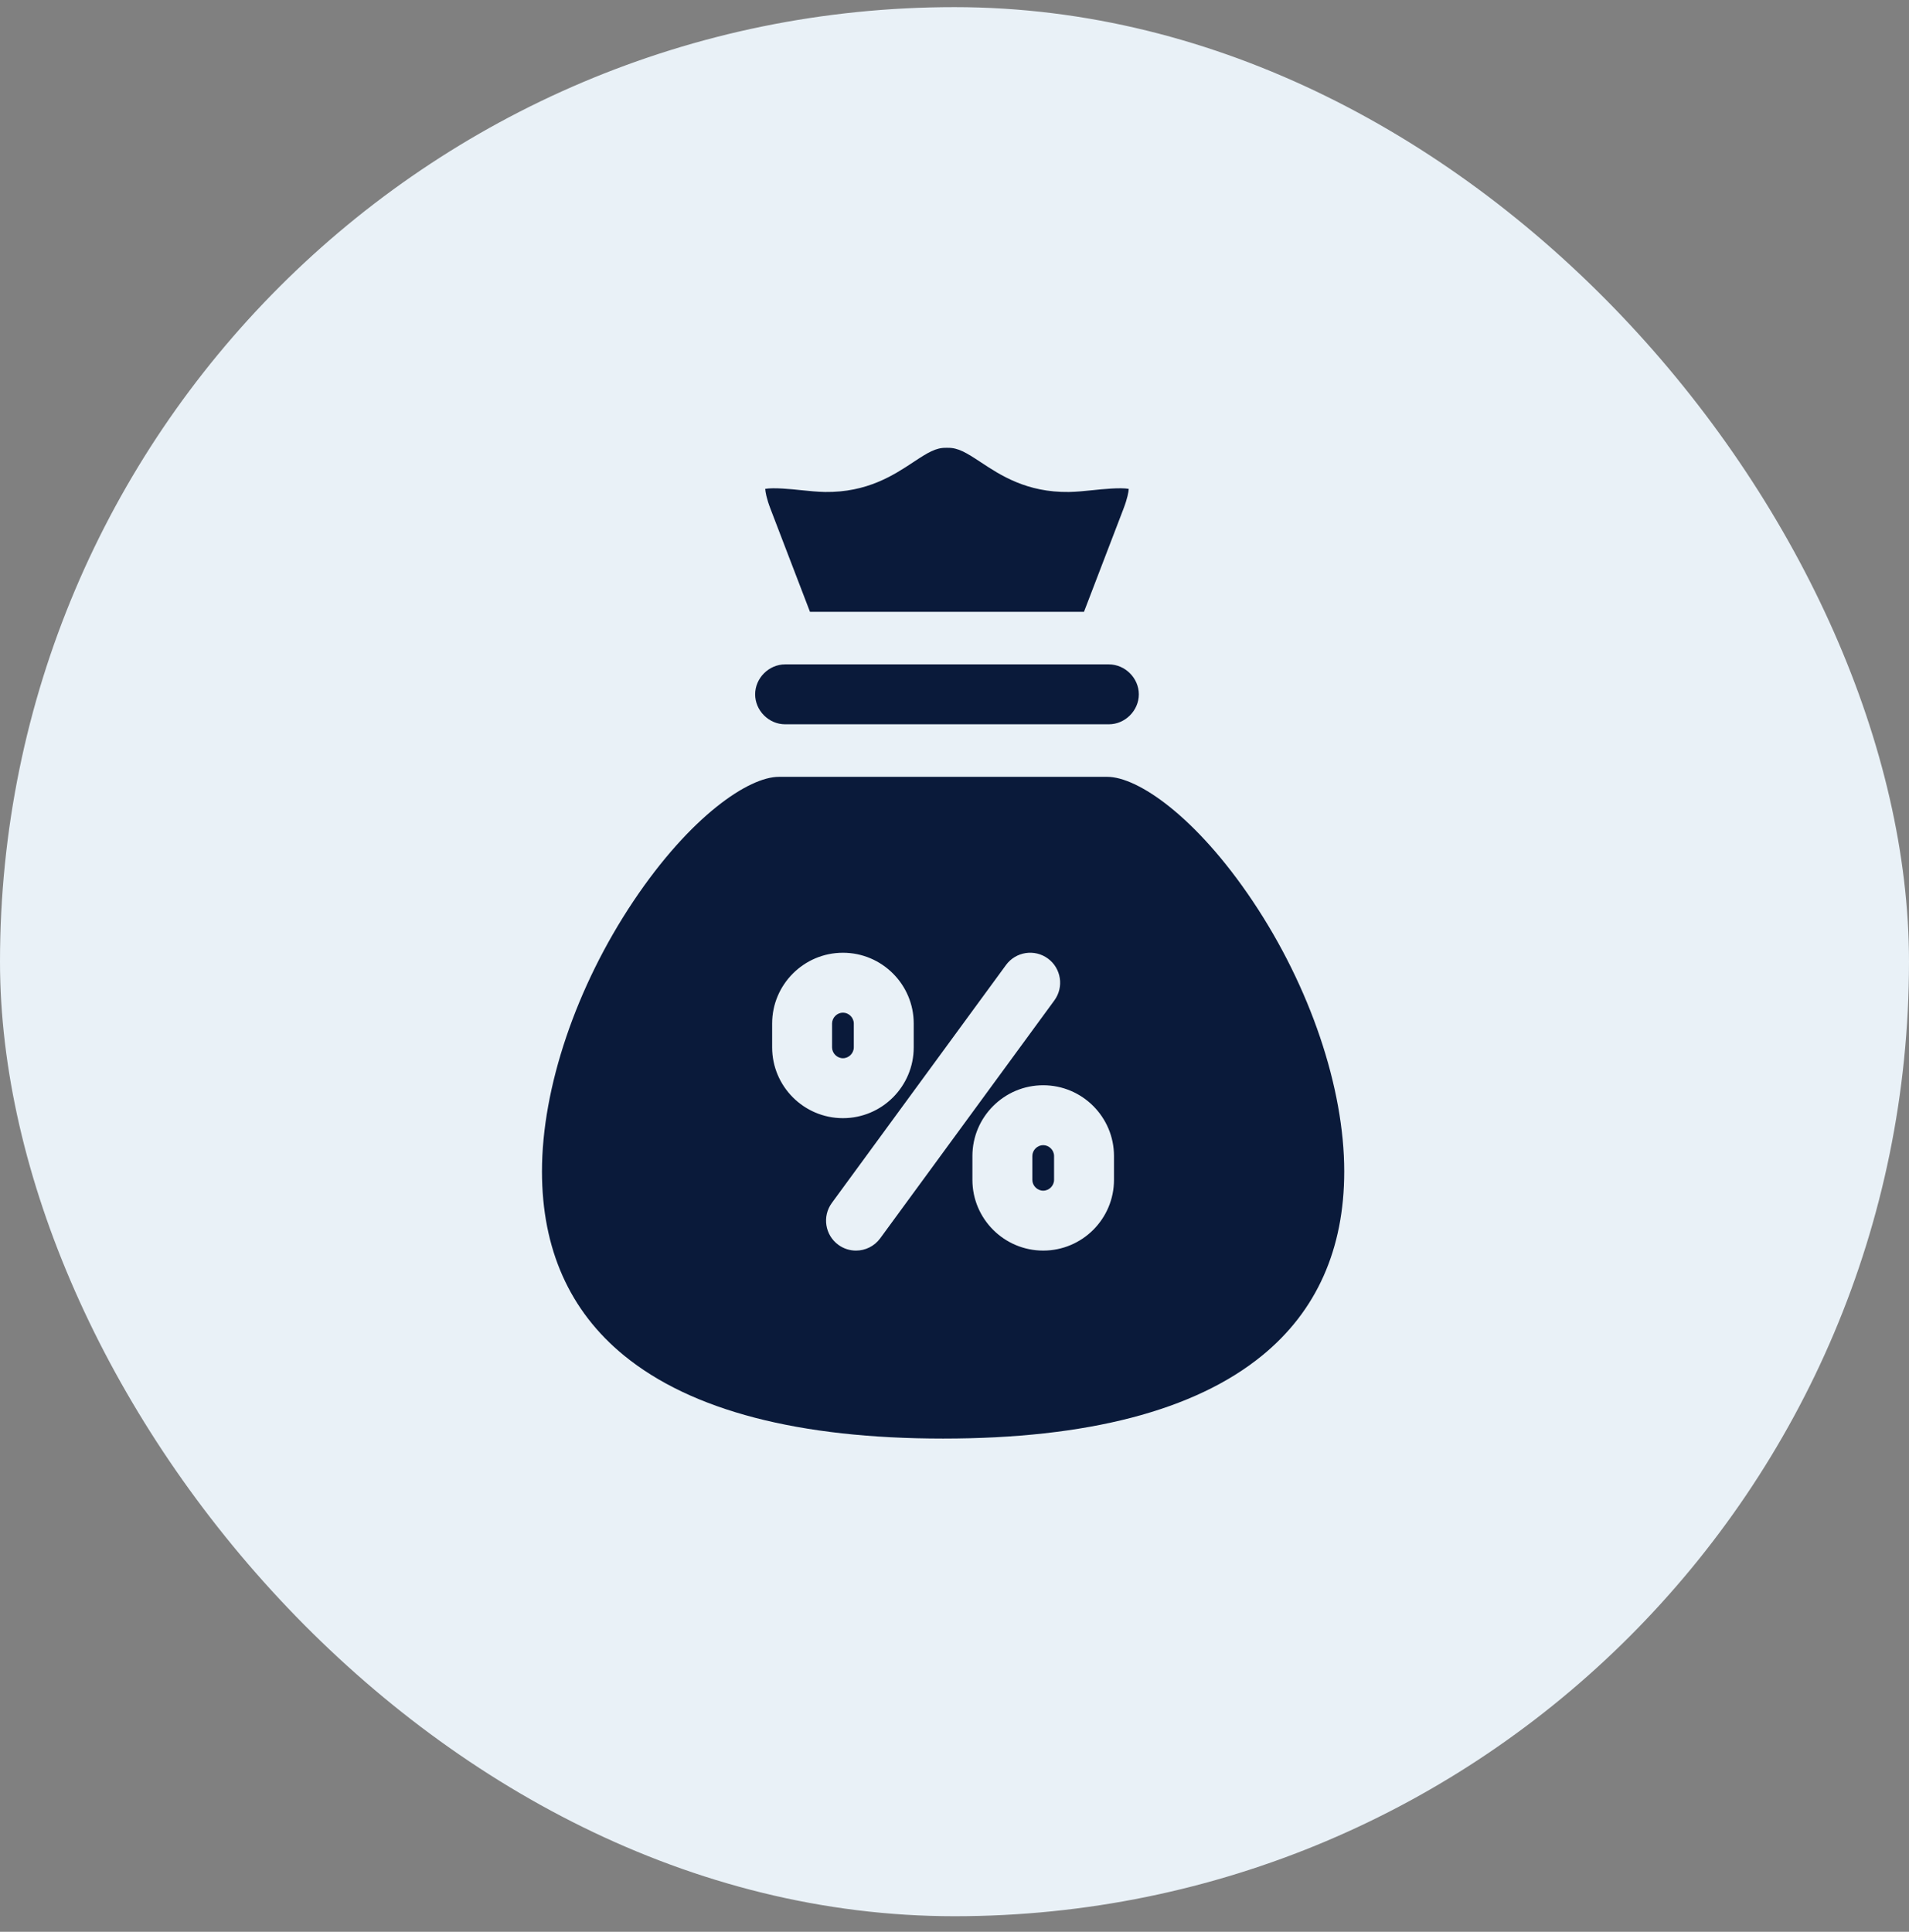
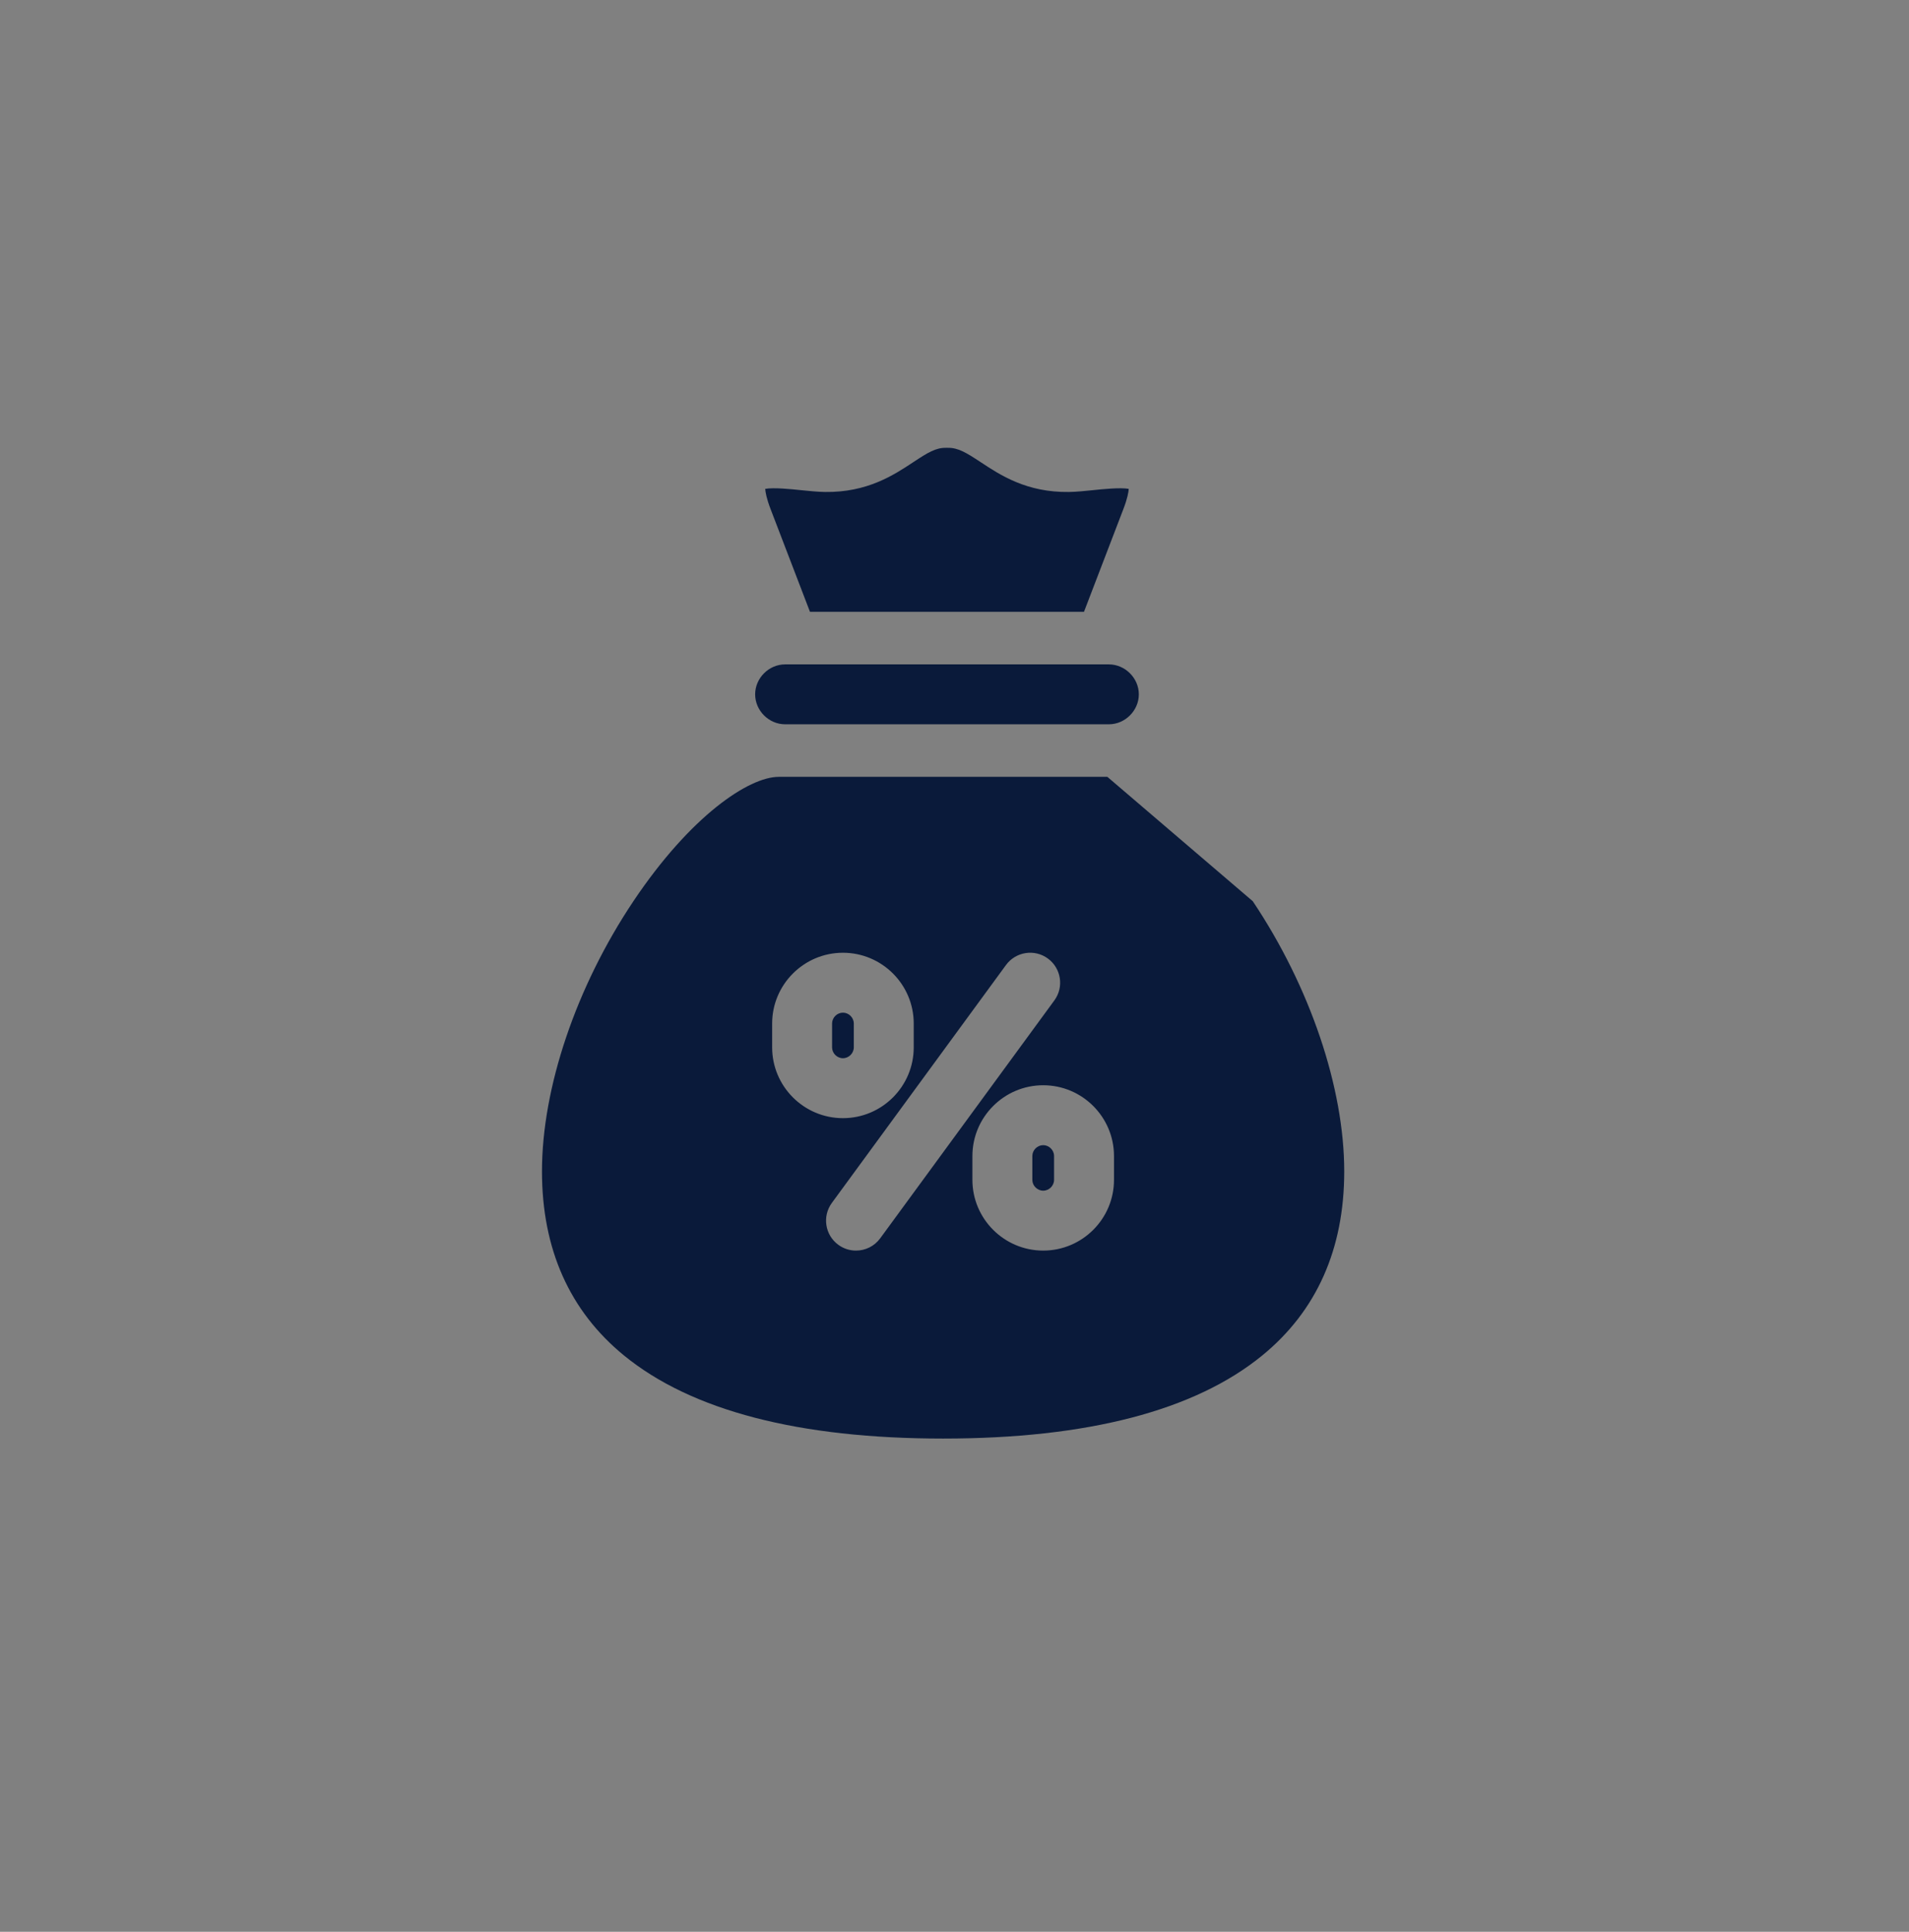
<svg xmlns="http://www.w3.org/2000/svg" width="84" height="85" viewBox="0 0 84 85" fill="none">
  <rect x="0" y="0" width="84" height="85" fill="#808080" stroke="none" />
-   <rect y="0.314" width="84" height="84" rx="42" fill="#E9F1F7" />
-   <path d="M33.228 30.551C33.228 29.837 33.831 29.233 34.546 29.233H48.792C49.507 29.233 50.111 29.837 50.111 30.551C50.111 31.266 49.507 31.869 48.792 31.869H34.546C33.831 31.869 33.228 31.266 33.228 30.551ZM37.569 46.084V45.035C37.569 44.776 37.35 44.557 37.091 44.557C36.832 44.557 36.613 44.776 36.613 45.035V46.084C36.613 46.343 36.832 46.562 37.091 46.562C37.35 46.562 37.569 46.343 37.569 46.084ZM35.641 26.921H47.697L49.433 22.393C49.61 21.932 49.657 21.655 49.667 21.51C49.297 21.442 48.504 21.524 48.096 21.567C47.721 21.605 47.367 21.642 47.035 21.647C45.175 21.673 44.009 20.902 43.158 20.339C42.515 19.915 42.156 19.694 41.694 19.704L41.668 19.704L41.641 19.704C41.179 19.692 40.822 19.915 40.181 20.339C39.33 20.901 38.16 21.673 36.304 21.647C35.971 21.642 35.617 21.605 35.242 21.567C34.834 21.524 34.041 21.442 33.671 21.51C33.681 21.655 33.728 21.932 33.905 22.394L35.641 26.921L35.641 26.921ZM45.903 50.387C45.644 50.387 45.425 50.606 45.425 50.865V51.914C45.425 52.172 45.644 52.39 45.903 52.39C46.162 52.39 46.381 52.172 46.381 51.914V50.865C46.381 50.606 46.162 50.387 45.903 50.387ZM55.125 39.654C57.645 43.417 59.149 47.862 59.149 51.543C59.149 54.962 57.933 57.688 55.535 59.646C52.566 62.068 47.844 63.297 41.499 63.297C35.154 63.297 30.431 62.068 27.462 59.645C25.064 57.687 23.848 54.961 23.848 51.541C23.848 47.861 25.352 43.417 27.871 39.653C30.388 35.894 32.952 34.181 34.269 34.181H48.726C50.043 34.181 52.607 35.894 55.125 39.654ZM37.091 49.199C38.809 49.199 40.206 47.802 40.206 46.084V45.035C40.206 43.318 38.809 41.921 37.091 41.921C35.374 41.921 33.976 43.318 33.976 45.035V46.084C33.976 47.802 35.374 49.199 37.091 49.199ZM46.394 44.018C46.824 43.43 46.696 42.605 46.109 42.175C45.522 41.745 44.697 41.873 44.266 42.46L36.603 52.929C36.173 53.517 36.3 54.342 36.888 54.772C37.123 54.944 37.395 55.026 37.666 55.026C38.072 55.026 38.472 54.839 38.73 54.487L46.394 44.018V44.018ZM49.018 50.865C49.018 49.148 47.621 47.751 45.903 47.751C44.186 47.751 42.788 49.148 42.788 50.865V51.914C42.788 53.63 44.186 55.026 45.903 55.026C47.621 55.026 49.018 53.63 49.018 51.914V50.865Z" fill="#0A1A3A" />
+   <path d="M33.228 30.551C33.228 29.837 33.831 29.233 34.546 29.233H48.792C49.507 29.233 50.111 29.837 50.111 30.551C50.111 31.266 49.507 31.869 48.792 31.869H34.546C33.831 31.869 33.228 31.266 33.228 30.551ZM37.569 46.084V45.035C37.569 44.776 37.35 44.557 37.091 44.557C36.832 44.557 36.613 44.776 36.613 45.035V46.084C36.613 46.343 36.832 46.562 37.091 46.562C37.35 46.562 37.569 46.343 37.569 46.084ZM35.641 26.921H47.697L49.433 22.393C49.61 21.932 49.657 21.655 49.667 21.51C49.297 21.442 48.504 21.524 48.096 21.567C47.721 21.605 47.367 21.642 47.035 21.647C45.175 21.673 44.009 20.902 43.158 20.339C42.515 19.915 42.156 19.694 41.694 19.704L41.668 19.704L41.641 19.704C41.179 19.692 40.822 19.915 40.181 20.339C39.33 20.901 38.16 21.673 36.304 21.647C35.971 21.642 35.617 21.605 35.242 21.567C34.834 21.524 34.041 21.442 33.671 21.51C33.681 21.655 33.728 21.932 33.905 22.394L35.641 26.921L35.641 26.921ZM45.903 50.387C45.644 50.387 45.425 50.606 45.425 50.865V51.914C45.425 52.172 45.644 52.39 45.903 52.39C46.162 52.39 46.381 52.172 46.381 51.914V50.865C46.381 50.606 46.162 50.387 45.903 50.387ZM55.125 39.654C57.645 43.417 59.149 47.862 59.149 51.543C59.149 54.962 57.933 57.688 55.535 59.646C52.566 62.068 47.844 63.297 41.499 63.297C35.154 63.297 30.431 62.068 27.462 59.645C25.064 57.687 23.848 54.961 23.848 51.541C23.848 47.861 25.352 43.417 27.871 39.653C30.388 35.894 32.952 34.181 34.269 34.181H48.726ZM37.091 49.199C38.809 49.199 40.206 47.802 40.206 46.084V45.035C40.206 43.318 38.809 41.921 37.091 41.921C35.374 41.921 33.976 43.318 33.976 45.035V46.084C33.976 47.802 35.374 49.199 37.091 49.199ZM46.394 44.018C46.824 43.43 46.696 42.605 46.109 42.175C45.522 41.745 44.697 41.873 44.266 42.46L36.603 52.929C36.173 53.517 36.3 54.342 36.888 54.772C37.123 54.944 37.395 55.026 37.666 55.026C38.072 55.026 38.472 54.839 38.73 54.487L46.394 44.018V44.018ZM49.018 50.865C49.018 49.148 47.621 47.751 45.903 47.751C44.186 47.751 42.788 49.148 42.788 50.865V51.914C42.788 53.63 44.186 55.026 45.903 55.026C47.621 55.026 49.018 53.63 49.018 51.914V50.865Z" fill="#0A1A3A" />
</svg>